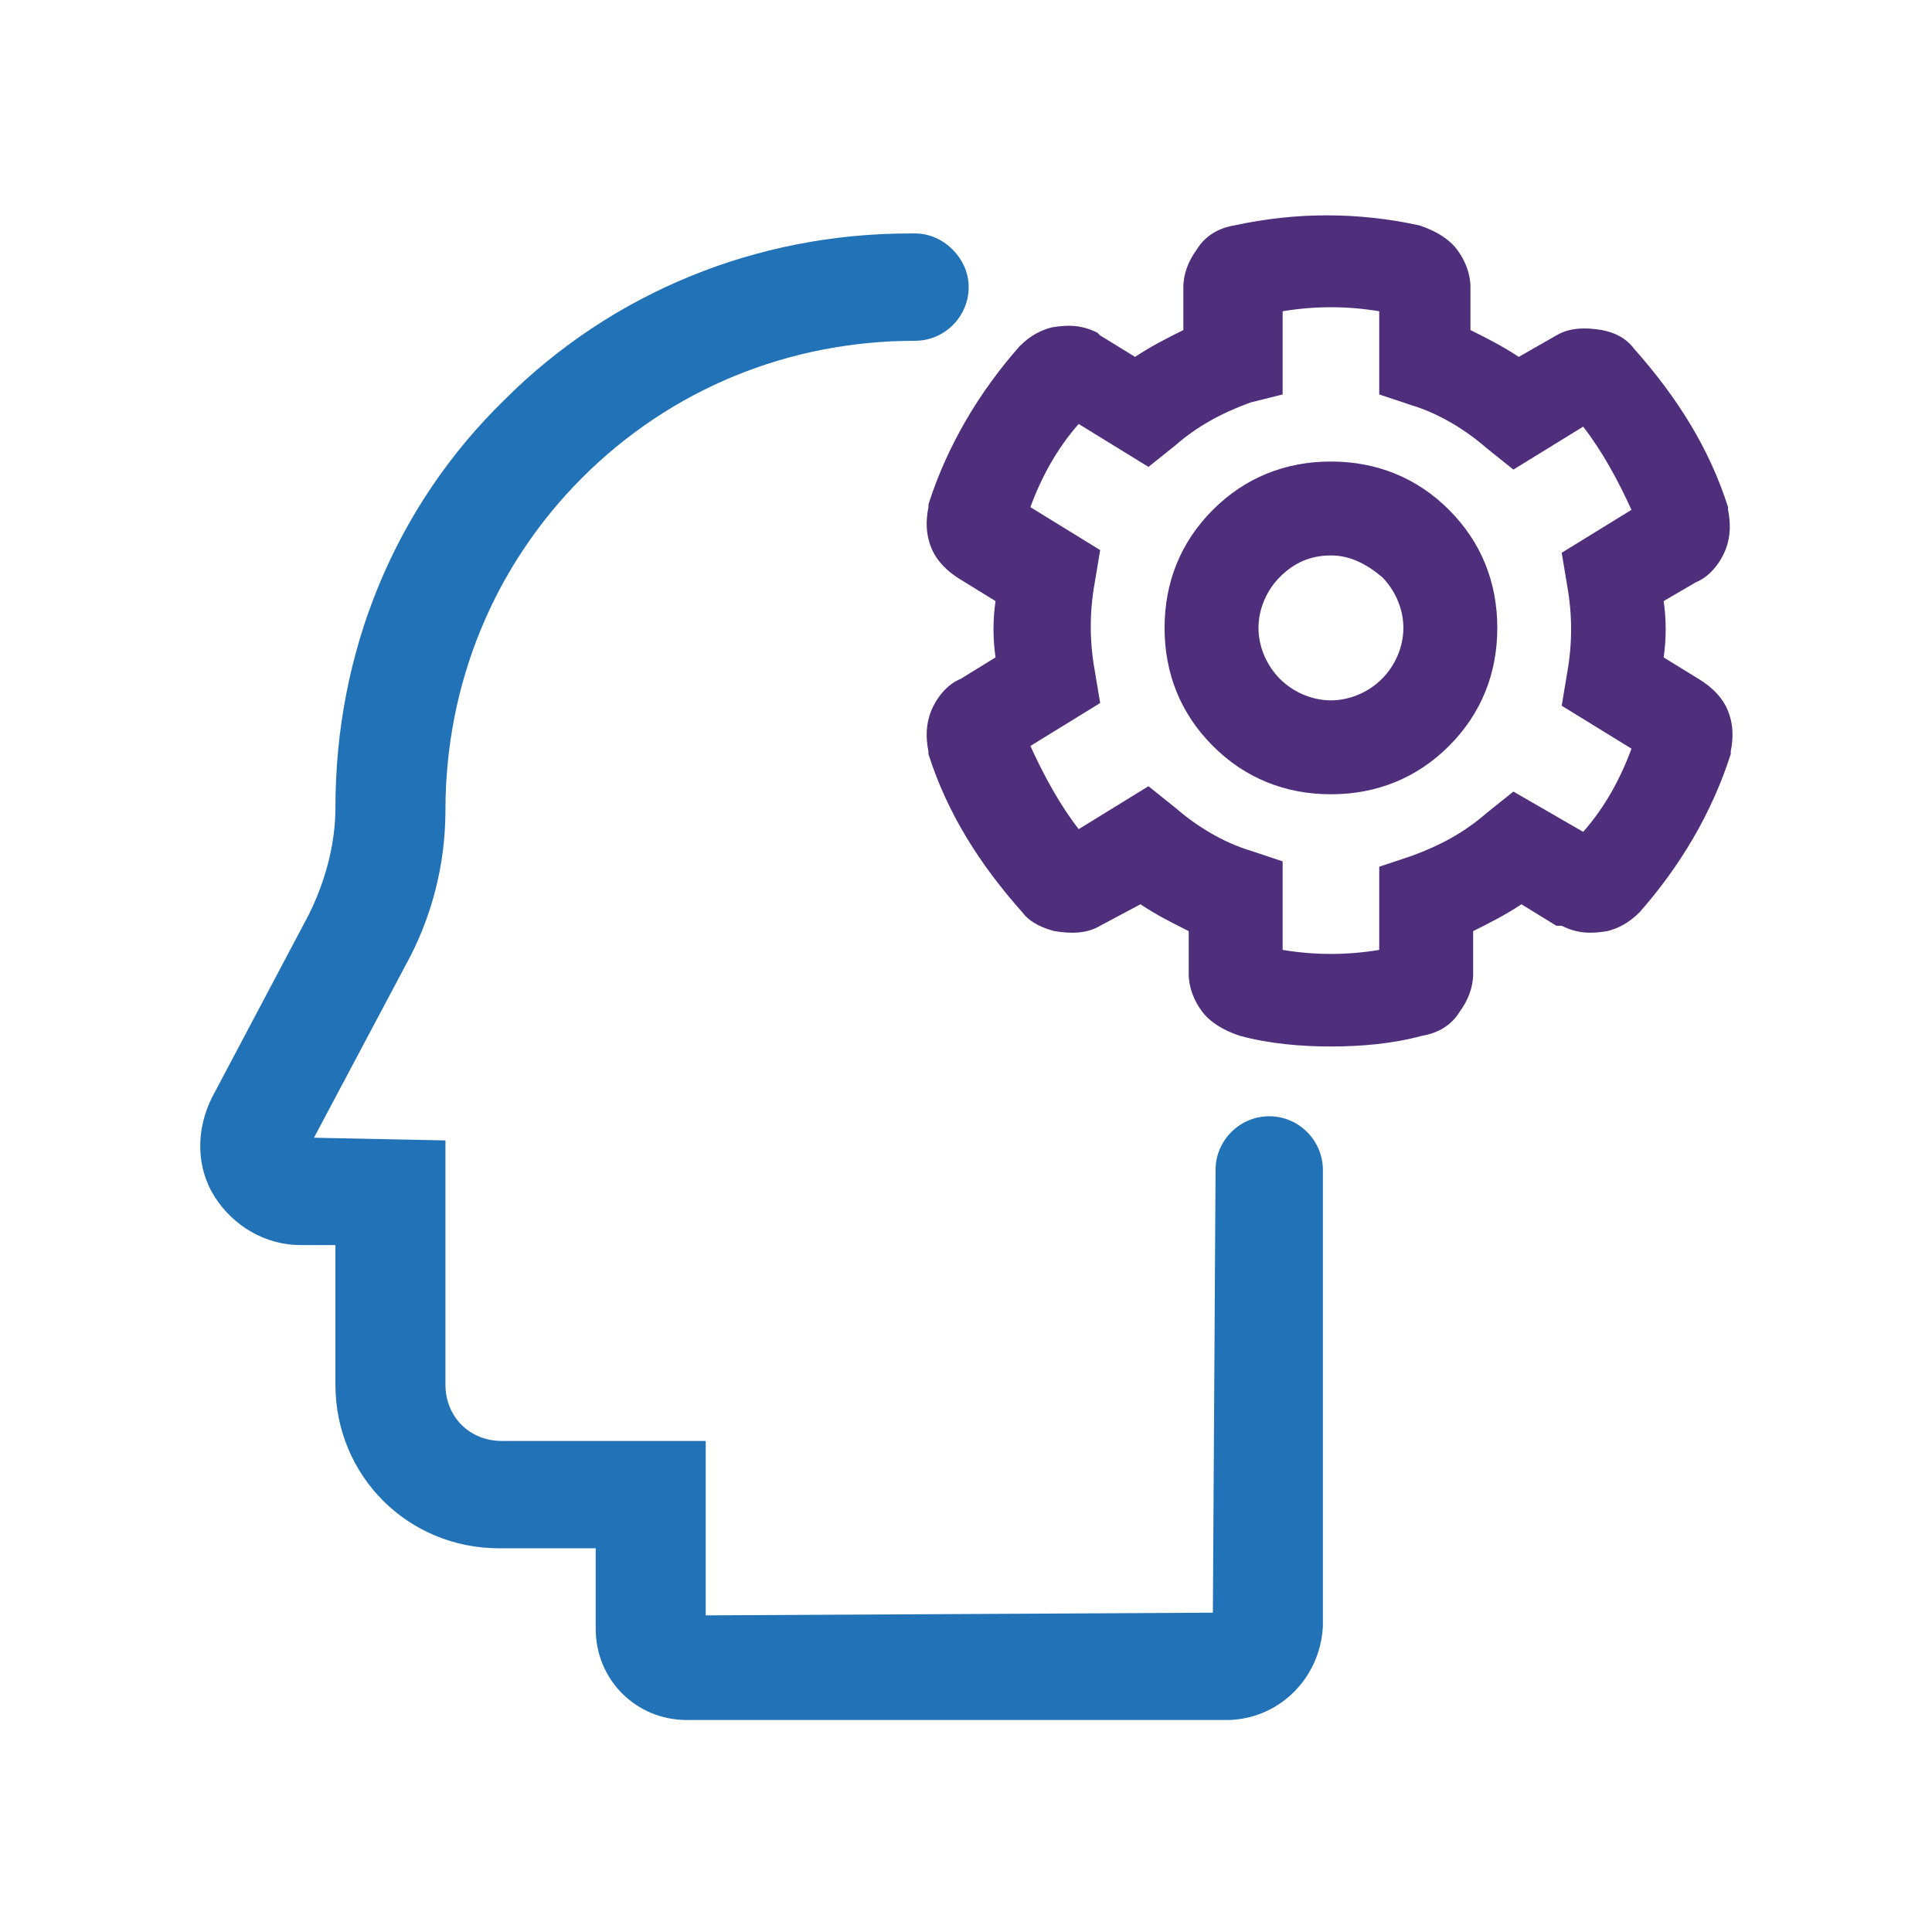
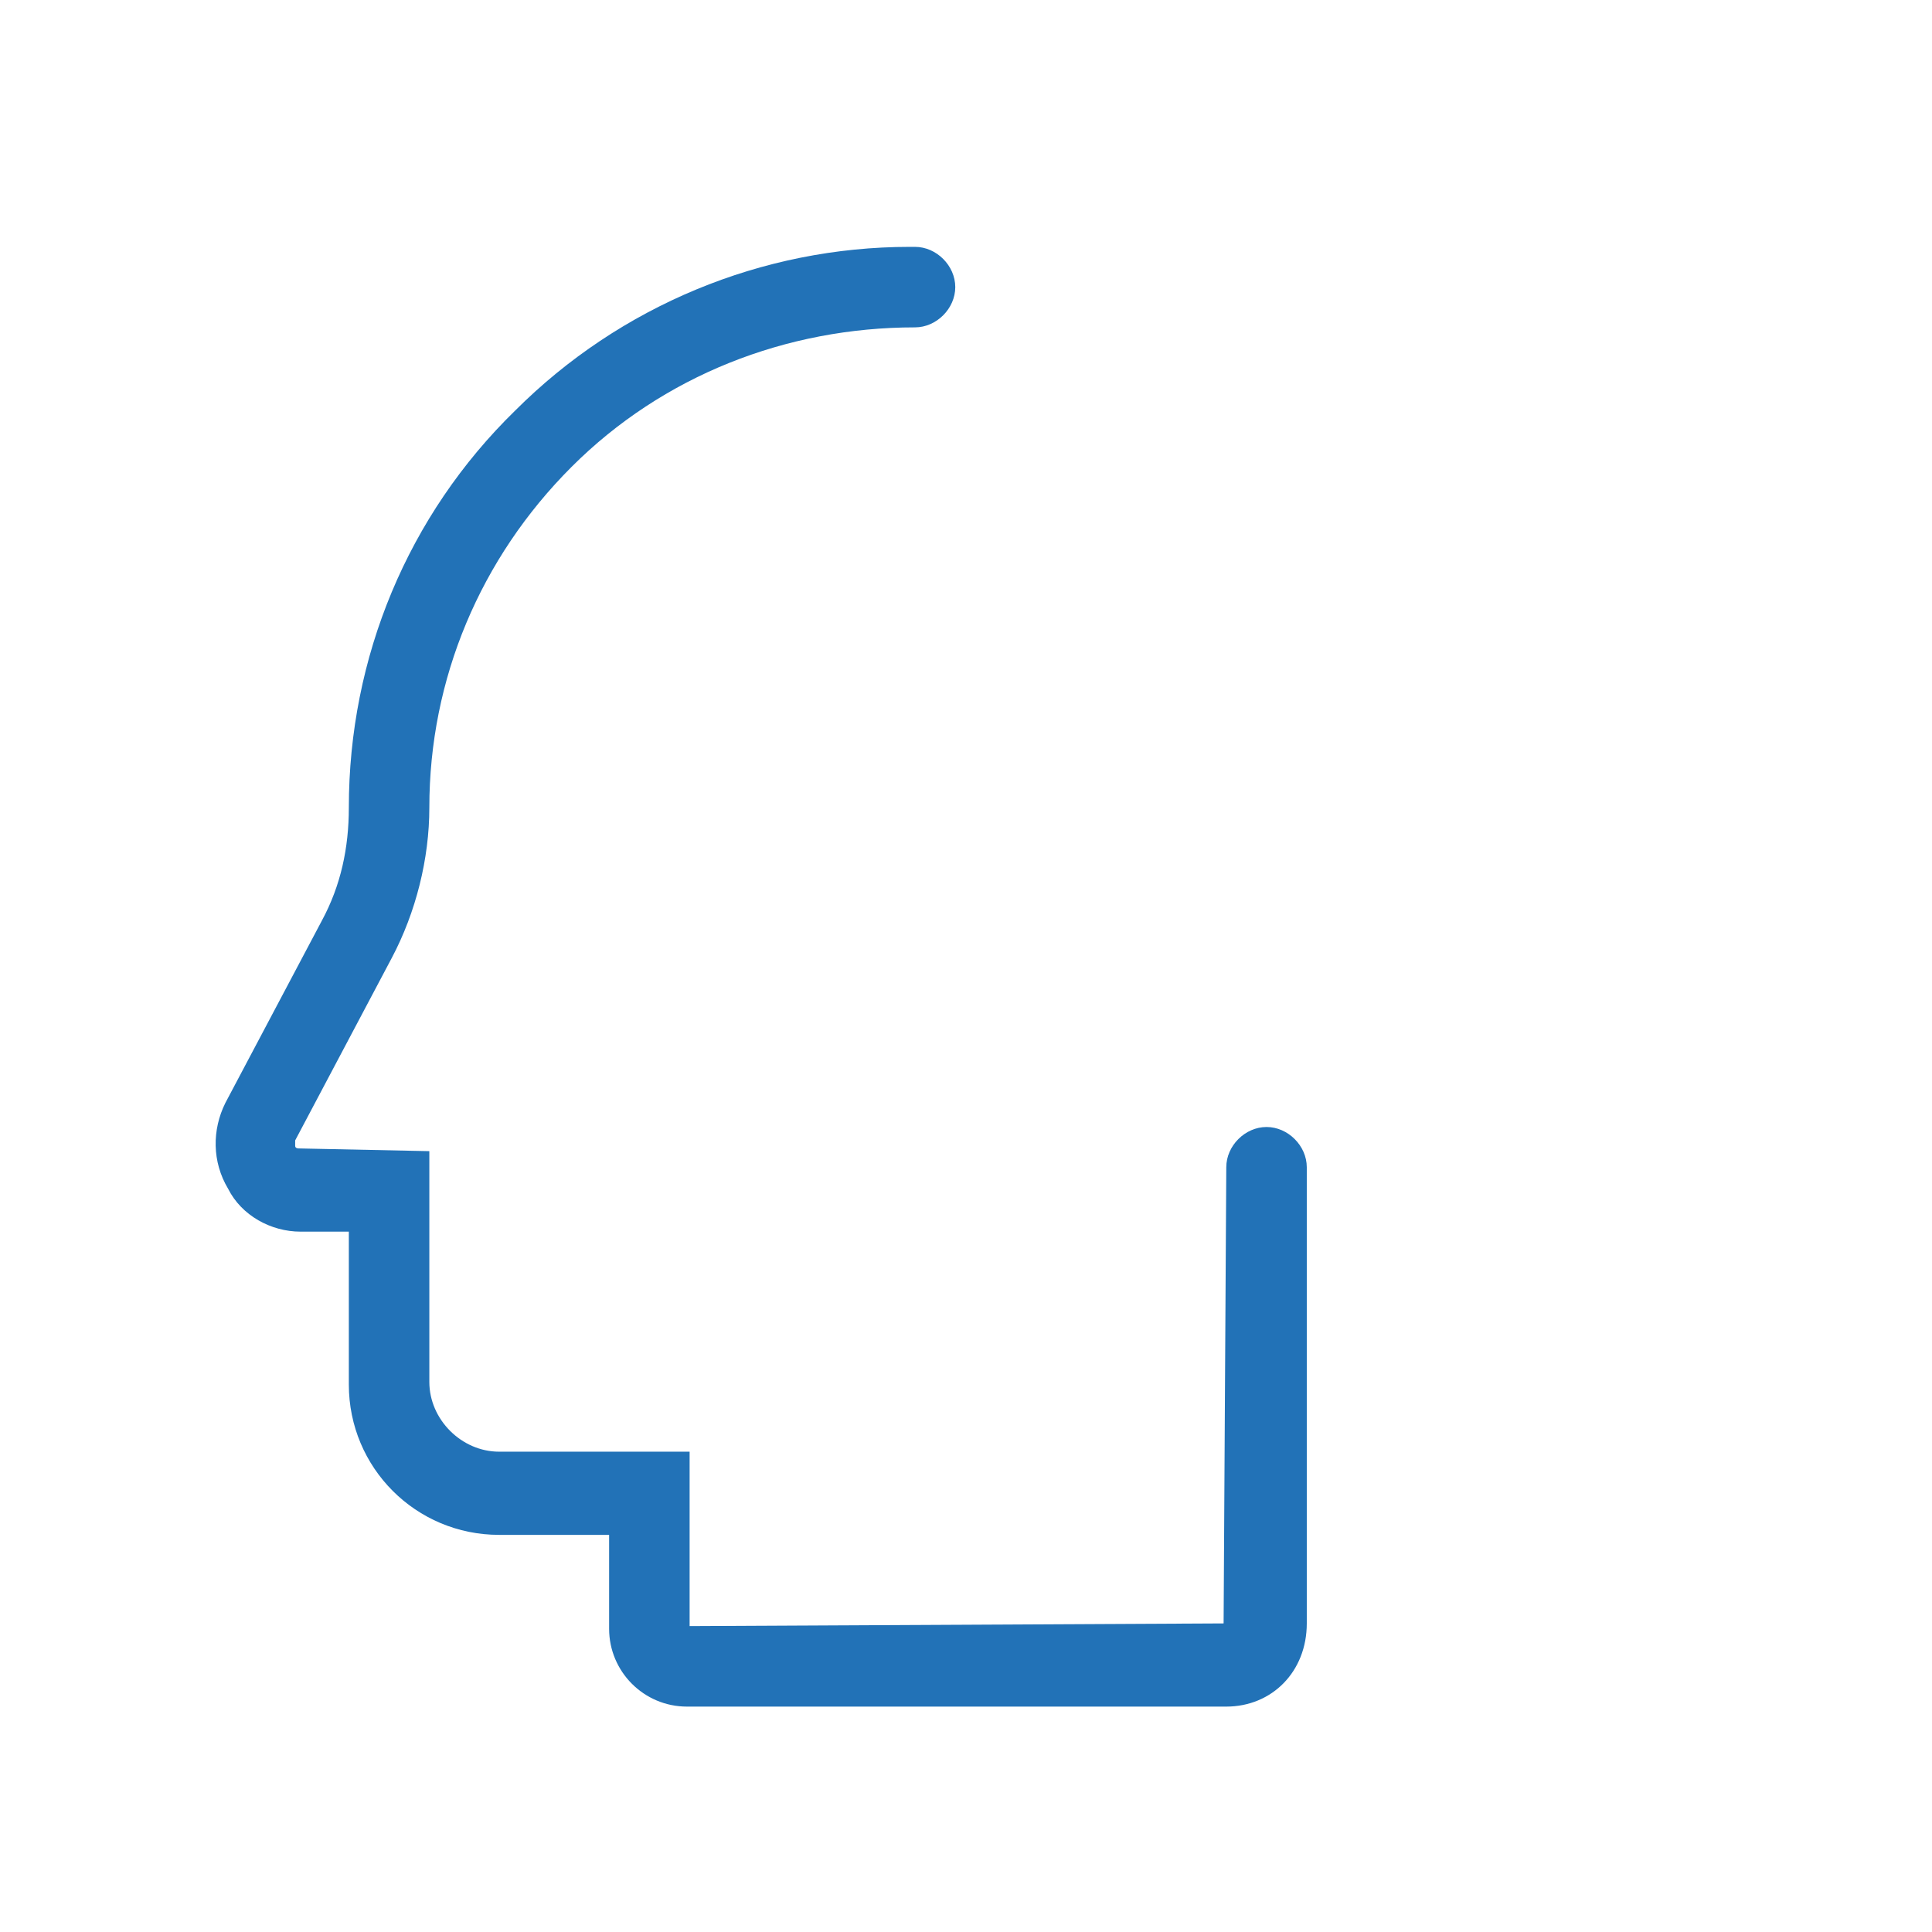
<svg xmlns="http://www.w3.org/2000/svg" version="1.1" id="Calque_1" x="0px" y="0px" viewBox="0 0 72 72" style="enable-background:new 0 0 72 72;" xml:space="preserve">
  <style type="text/css">
	.st0{fill:#4F2E7B;}
	.st1{fill:#2272B7;}
</style>
  <g>
    <g>
      <g>
-         <path class="st0" d="M49.6,39c-1.1,0-2.3-0.1-3.4-0.4c-0.6-0.2-1.1-0.5-1.4-0.9c-0.3-0.4-0.5-0.9-0.5-1.4v-1.6     c-0.6-0.3-1.2-0.6-1.8-1L41,34.5c-0.5,0.3-1.1,0.3-1.7,0.2c-0.4-0.1-0.9-0.3-1.2-0.7c-1.6-1.8-2.8-3.7-3.5-5.9l0-0.1     c-0.1-0.5-0.1-1,0.1-1.5c0.2-0.5,0.6-1,1.1-1.2l1.3-0.8c-0.1-0.7-0.1-1.4,0-2.1l-1.3-0.8c-0.5-0.3-0.9-0.7-1.1-1.2     c-0.2-0.5-0.2-1-0.1-1.5l0-0.1c0.7-2.2,1.9-4.2,3.4-5.9c0.4-0.4,0.8-0.6,1.2-0.7c0.6-0.1,1.1-0.1,1.7,0.2l0.1,0.1l1.3,0.8     c0.6-0.4,1.2-0.7,1.8-1v-1.6c0-0.5,0.2-1,0.5-1.4c0.3-0.5,0.8-0.8,1.4-0.9c2.3-0.5,4.6-0.5,6.9,0c0.6,0.2,1.1,0.5,1.4,0.9     c0.3,0.4,0.5,0.9,0.5,1.4v1.6c0.6,0.3,1.2,0.6,1.8,1l1.4-0.8c0.5-0.3,1.1-0.3,1.7-0.2c0.5,0.1,0.9,0.3,1.2,0.7     c1.6,1.8,2.8,3.7,3.5,5.9l0,0.1c0.1,0.5,0.1,1-0.1,1.5c-0.2,0.5-0.6,1-1.1,1.2L62,22.4c0.1,0.7,0.1,1.4,0,2.1l1.3,0.8     c0.5,0.3,0.9,0.7,1.1,1.2c0.2,0.5,0.2,1,0.1,1.5l0,0.1c-0.7,2.2-1.9,4.2-3.4,5.9c-0.4,0.4-0.8,0.6-1.2,0.7     c-0.6,0.1-1.1,0.1-1.7-0.2L58,34.5l-1.3-0.8c-0.6,0.4-1.2,0.7-1.8,1v1.6c0,0.5-0.2,1-0.5,1.4c-0.3,0.5-0.8,0.8-1.4,0.9     C51.9,38.9,50.7,39,49.6,39z M47.8,35.4c1.2,0.2,2.4,0.2,3.6,0v-3.1l1.2-0.4c1.1-0.4,2-0.9,2.8-1.6l1-0.8L59,31     c0.8-0.9,1.4-2,1.8-3.1l-2.6-1.6l0.2-1.2c0.2-1.1,0.2-2.2,0-3.3l-0.2-1.2l2.6-1.6c-0.5-1.1-1.1-2.2-1.8-3.1l-2.6,1.6l-1-0.8     c-0.8-0.7-1.8-1.3-2.8-1.6l-1.2-0.4v-3.1c-1.2-0.2-2.4-0.2-3.6,0v3.1L46.6,15c-1.1,0.4-2,0.9-2.8,1.6l-1,0.8l-2.6-1.6     c-0.8,0.9-1.4,2-1.8,3.1l2.6,1.6l-0.2,1.2c-0.2,1.1-0.2,2.2,0,3.3l0.2,1.2l-2.6,1.6c0.5,1.1,1.1,2.2,1.8,3.1l2.6-1.6l1,0.8     c0.8,0.7,1.8,1.3,2.8,1.6l1.2,0.4V35.4z M49.6,29.6c-1.7,0-3.2-0.6-4.4-1.8s-1.8-2.7-1.8-4.4s0.6-3.2,1.8-4.4     c1.2-1.2,2.7-1.8,4.4-1.8s3.2,0.6,4.4,1.8c1.2,1.2,1.8,2.7,1.8,4.4s-0.6,3.2-1.8,4.4S51.3,29.6,49.6,29.6z M49.6,20.7     c-0.8,0-1.4,0.3-1.9,0.8c-0.5,0.5-0.8,1.2-0.8,1.9s0.3,1.4,0.8,1.9c0.5,0.5,1.2,0.8,1.9,0.8s1.4-0.3,1.9-0.8     c0.5-0.5,0.8-1.2,0.8-1.9s-0.3-1.4-0.8-1.9C50.9,21,50.3,20.7,49.6,20.7z" />
-       </g>
+         </g>
    </g>
    <g>
      <g>
        <path class="st1" d="M45.7,63.6H25.6c-1.6,0-2.9-1.3-2.9-2.9v-3.5h-4.1c-3.1,0-5.6-2.5-5.6-5.6v-5.7l-1.8,0     c-1.1,0-2.2-0.6-2.7-1.6c-0.6-1-0.6-2.2-0.1-3.2l3.6-6.8c0.7-1.3,1-2.7,1-4.2c0-5.6,2.2-10.9,6.2-14.8c3.9-3.9,9.2-6.1,14.7-6.1     c0.1,0,0.1,0,0.2,0c0.8,0,1.5,0.7,1.5,1.5c0,0.8-0.7,1.5-1.5,1.5c-4.8,0-9.4,1.8-12.8,5.2c-3.4,3.4-5.3,7.9-5.3,12.7     c0,1.9-0.5,3.9-1.4,5.6L11,42.5c0,0.1,0,0.2,0,0.2c0,0.1,0.1,0.1,0.2,0.1l4.8,0.1v8.6c0,1.4,1.2,2.6,2.6,2.6h7.1v6.5l19.9-0.1     l0.1-17c0-0.8,0.7-1.5,1.5-1.5s1.5,0.7,1.5,1.5v17C48.7,62.3,47.4,63.6,45.7,63.6z" />
-         <path class="st1" d="M45.7,64.1H25.6c-1.9,0-3.4-1.5-3.4-3.4v-3h-3.6c-3.4,0-6.1-2.7-6.1-6.1v-5.2l-1.3,0c-1.3,0-2.5-0.7-3.2-1.8     c-0.7-1.1-0.7-2.5-0.1-3.7l3.6-6.8c0.6-1.2,1-2.6,1-4c0-5.8,2.2-11.2,6.3-15.2c4-4,9.4-6.2,15.1-6.2l0.2,0c0.5,0,1,0.2,1.4,0.6     c0.4,0.4,0.6,0.9,0.6,1.4c0,1.1-0.9,2-2,2c-4.7,0-9.1,1.8-12.4,5.1c-3.3,3.3-5.1,7.7-5.1,12.4c0,2-0.5,4-1.5,5.8l-3.4,6.4     l4.9,0.1v9.1c0,1.2,0.9,2.1,2.1,2.1h7.6v6.5l18.9-0.1l0.1-16.5c0-1.1,0.9-2,2-2s2,0.9,2,2v17C49.2,62.6,47.6,64.1,45.7,64.1z      M33.9,9.7c-5.4,0-10.5,2.1-14.4,5.9c-3.9,3.9-6,9-6,14.5c0,1.5-0.4,3.1-1.1,4.4l-3.6,6.8c-0.5,0.8-0.4,1.9,0.1,2.7     c0.5,0.8,1.4,1.3,2.3,1.4l2.3,0v6.2c0,2.8,2.3,5.1,5.1,5.1h4.6v4c0,1.3,1.1,2.4,2.4,2.4h20.1c1.3,0,2.4-1.1,2.4-2.4v-17     c0-0.6-0.4-1-1-1s-1,0.4-1,1l-0.1,17.5l-20.9,0.1v-6.5h-6.6c-1.7,0-3.1-1.4-3.1-3.1v-8.1l-4.3-0.1c-0.3,0-0.5-0.1-0.6-0.4     c-0.1-0.2-0.1-0.5,0-0.7l3.6-6.8c0.9-1.6,1.3-3.5,1.3-5.4c0-4.9,1.9-9.6,5.4-13.1c3.5-3.5,8.2-5.4,13.1-5.3c0.6,0,1-0.4,1-1     c0-0.3-0.1-0.5-0.3-0.7c-0.2-0.2-0.4-0.3-0.7-0.3L33.9,9.7z M11.2,42.3L11.2,42.3C11.2,42.3,11.2,42.3,11.2,42.3z" />
      </g>
    </g>
  </g>
</svg>